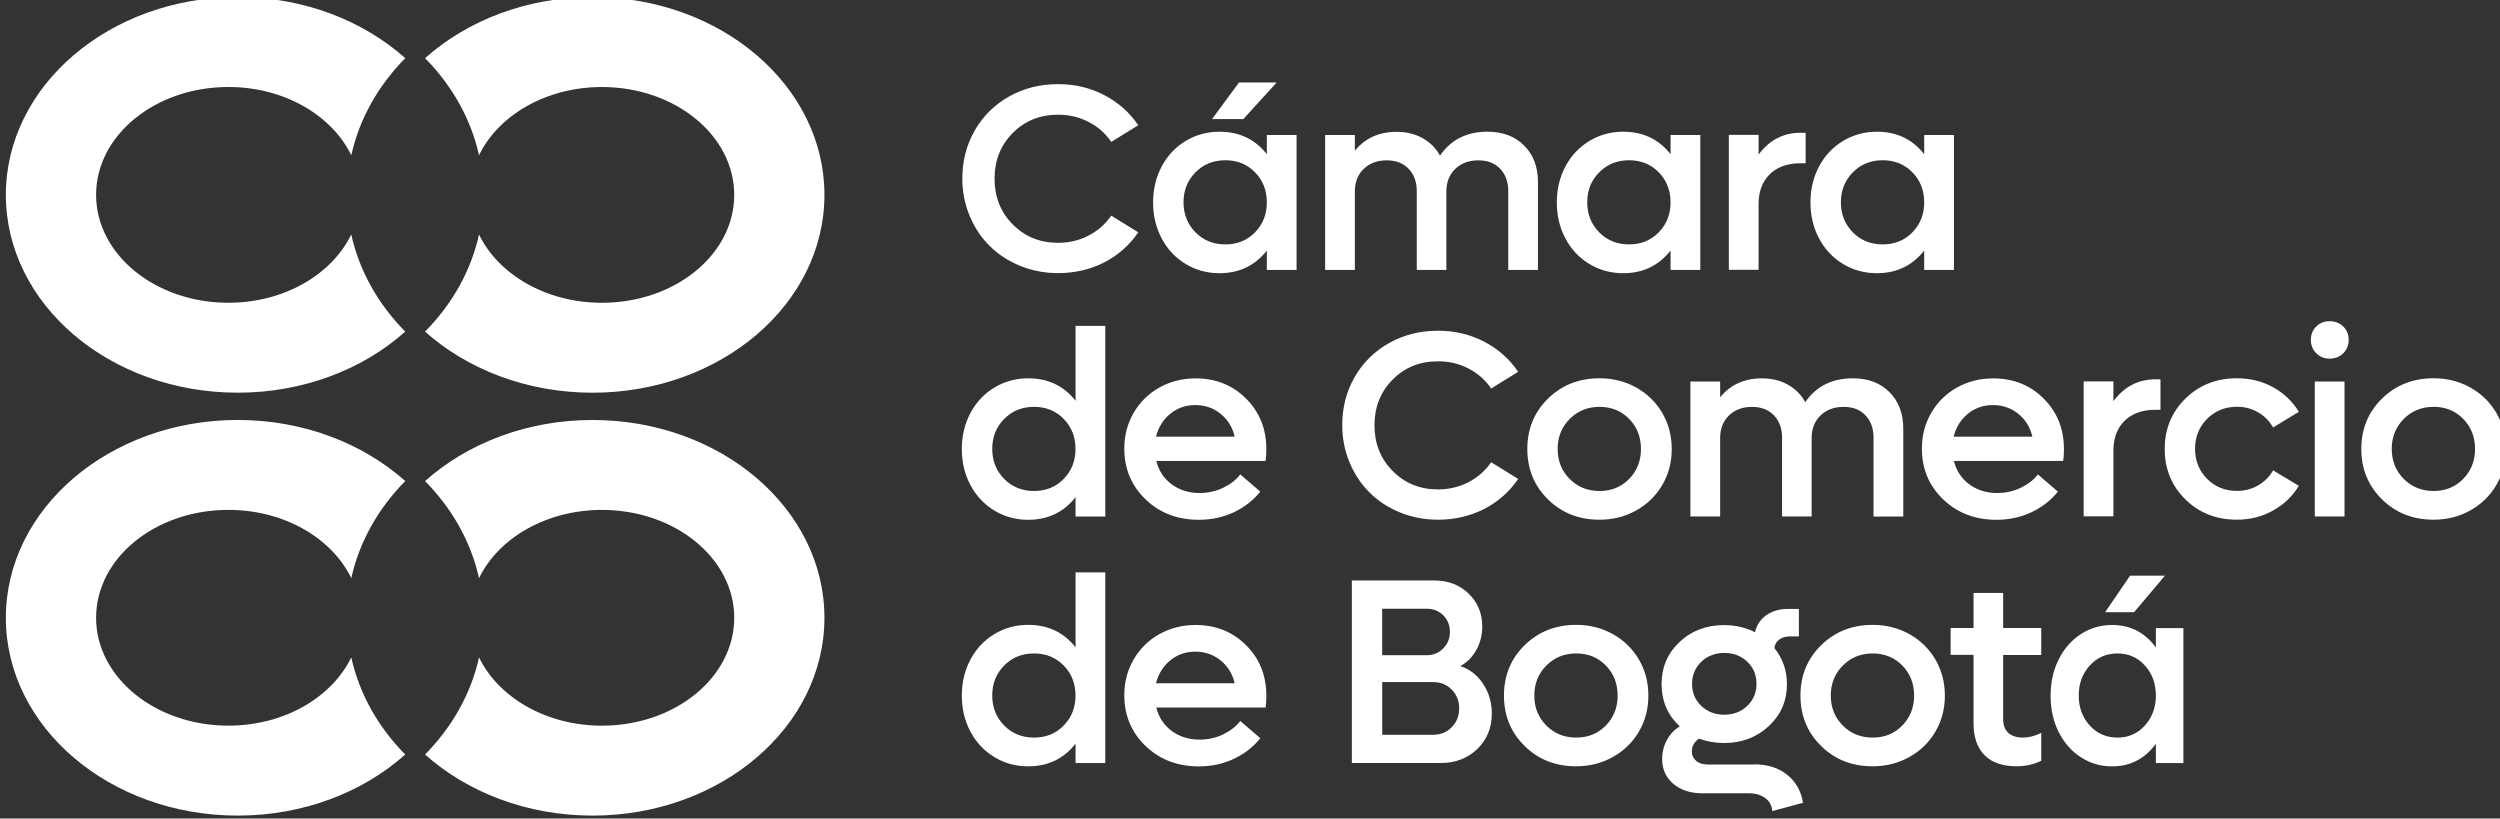
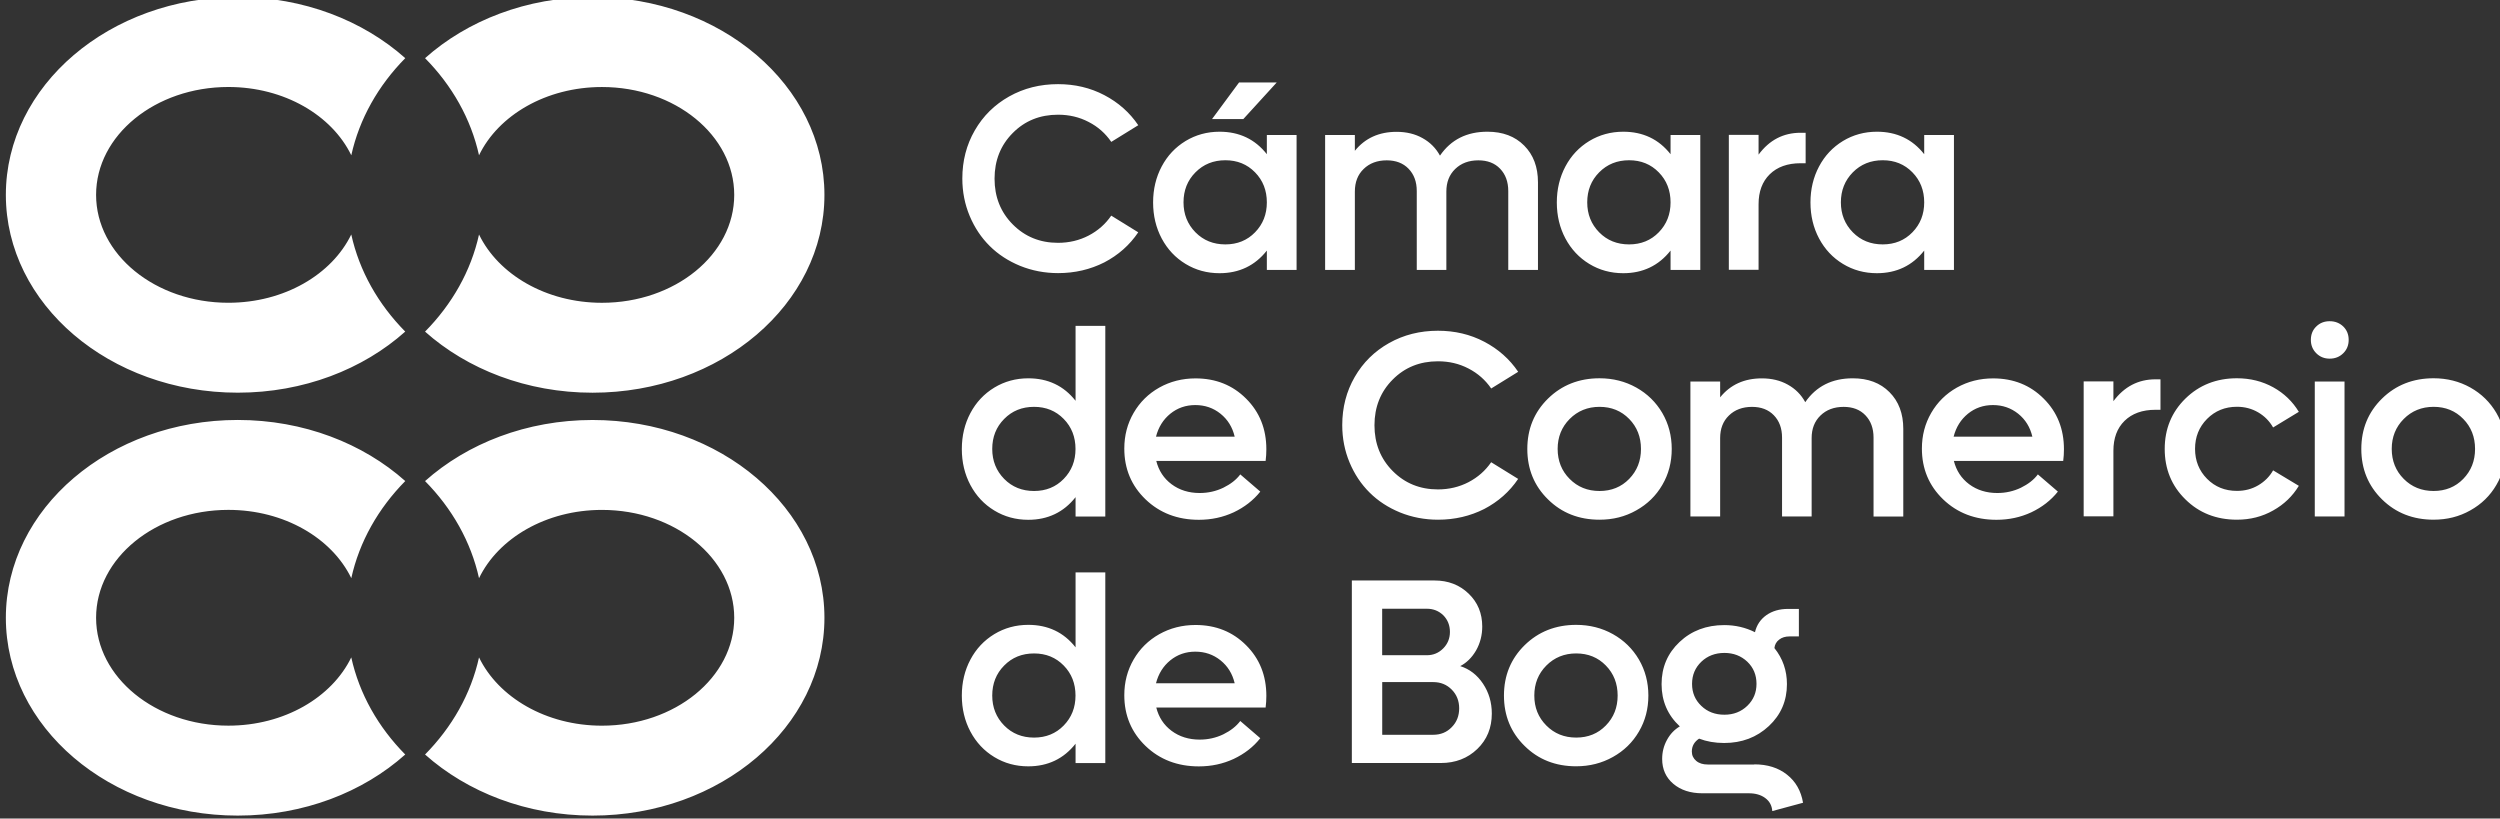
<svg xmlns="http://www.w3.org/2000/svg" id="Capa_1" viewBox="0 0 854.13 279.65">
  <rect x="0" y="0" width="854.13" height="279.65" fill="#333333" stroke="none" />
  <style>.st0{fill:#fff}</style>
  <path class="st0" d="M205.66 174.21c24.95 0 45.19 16.52 45.19 36.86 0 20.37-20.24 36.86-45.19 36.86-19.1 0-35.39-9.68-42-23.33-2.76 12.51-9.25 23.86-18.44 33.18 14.41 12.84 34.73 20.87 57.22 20.87 43.75 0 79.23-30.24 79.23-67.58 0-37.31-35.46-67.58-79.23-67.58-22.49 0-42.81 8.03-57.22 20.87 9.2 9.32 15.68 20.7 18.44 33.18 6.59-13.65 22.9-23.33 42-23.33M78.02 247.92c-24.95 0-45.19-16.52-45.19-36.86 0-20.37 20.24-36.86 45.19-36.86 19.1 0 35.39 9.68 42 23.33 2.76-12.49 9.25-23.86 18.44-33.18-14.41-12.84-34.73-20.87-57.22-20.87C37.49 143.49 2 173.76 2 211.07s35.46 67.58 79.23 67.58c22.49 0 42.81-8 57.22-20.87-9.2-9.32-15.68-20.67-18.44-33.18-6.61 13.65-22.89 23.32-41.99 23.32M205.66 29.73c24.95 0 45.19 16.52 45.19 36.86 0 20.37-20.24 36.86-45.19 36.86-19.1 0-35.39-9.68-42-23.33-2.76 12.51-9.25 23.86-18.44 33.18 14.41 12.84 34.73 20.87 57.22 20.87 43.75 0 79.23-30.24 79.23-67.58C281.68 29.27 246.21-1 202.44-1c-22.49 0-42.81 8.03-57.22 20.87 9.2 9.32 15.68 20.7 18.44 33.18 6.59-13.65 22.9-23.32 42-23.32M78.02 103.44c-24.95 0-45.19-16.52-45.19-36.86 0-20.37 20.24-36.86 45.19-36.86 19.1 0 35.39 9.68 42 23.33 2.76-12.49 9.25-23.86 18.44-33.18C124.04 7.03 103.73-1 81.23-1 37.49-1 2 29.27 2 66.58s35.46 67.58 79.23 67.58c22.49 0 42.81-8 57.22-20.87-9.2-9.32-15.68-20.67-18.44-33.18-6.61 13.65-22.89 23.33-41.99 23.33m283.47-10.13c-4.58 0-8.92-.84-12.97-2.48-4.05-1.67-7.52-3.93-10.39-6.79-2.89-2.86-5.17-6.28-6.84-10.26-1.67-3.98-2.51-8.26-2.51-12.79 0-6.03 1.42-11.53 4.26-16.44 2.84-4.94 6.76-8.79 11.75-11.6 5.02-2.81 10.56-4.2 16.69-4.2 5.75 0 11.02 1.24 15.81 3.75 4.79 2.51 8.66 5.93 11.6 10.28l-9.22 5.7c-1.98-2.89-4.53-5.17-7.73-6.81-3.19-1.67-6.66-2.48-10.46-2.48-6.18 0-11.35 2.08-15.48 6.26-4.13 4.15-6.21 9.37-6.21 15.6s2.08 11.45 6.23 15.63 9.3 6.28 15.45 6.28c3.8 0 7.3-.84 10.46-2.48 3.19-1.67 5.75-3.93 7.73-6.81l9.22 5.7c-2.94 4.36-6.81 7.78-11.6 10.28-4.77 2.41-10.04 3.66-15.79 3.66m74.7-65.13l-11.4 12.49H414.1l9.22-12.49h12.87zM418.66 83.5c4.05 0 7.45-1.37 10.13-4.13 2.69-2.76 4.03-6.16 4.03-10.23s-1.34-7.52-4.03-10.26c-2.69-2.76-6.08-4.13-10.13-4.13-4.1 0-7.5 1.37-10.23 4.13-2.74 2.76-4.08 6.18-4.08 10.26 0 4.05 1.37 7.47 4.08 10.23 2.74 2.77 6.13 4.13 10.23 4.13m14.16-37.38h10.16v46.1h-10.16v-6.61c-4.05 5.14-9.45 7.73-16.16 7.73-4.28 0-8.13-1.06-11.6-3.17-3.47-2.1-6.18-4.99-8.16-8.69-1.95-3.67-2.94-7.78-2.94-12.31s.99-8.64 2.94-12.31 4.66-6.56 8.16-8.69c3.47-2.1 7.35-3.17 11.6-3.17 6.74 0 12.13 2.56 16.16 7.68v-6.56zM508.18 45c5.24 0 9.42 1.57 12.56 4.74 3.14 3.14 4.71 7.32 4.71 12.54v29.94H515.3V65.29c0-3.19-.94-5.72-2.79-7.65-1.85-1.93-4.33-2.86-7.42-2.86-3.27 0-5.9.99-7.93 2.96-2.03 1.98-3.01 4.53-3.01 7.73v26.75h-10.11V65.29c0-3.19-.94-5.72-2.81-7.65-1.87-1.93-4.36-2.86-7.45-2.86-3.24 0-5.88.99-7.88 2.94-2.03 1.95-3.01 4.53-3.01 7.75v26.75h-10.16v-46.1h10.16v5.4c3.5-4.33 8.26-6.48 14.26-6.48 3.34 0 6.31.71 8.87 2.15 2.56 1.42 4.56 3.42 5.95 5.98 3.75-5.46 9.15-8.17 16.21-8.17m48.41 38.5c4.05 0 7.45-1.37 10.13-4.13 2.69-2.76 4.03-6.16 4.03-10.23s-1.34-7.52-4.03-10.26c-2.69-2.76-6.08-4.13-10.13-4.13-4.1 0-7.5 1.37-10.23 4.13-2.74 2.76-4.08 6.18-4.08 10.26 0 4.05 1.37 7.47 4.08 10.23 2.73 2.77 6.13 4.13 10.23 4.13m14.16-37.38h10.16v46.1h-10.16v-6.61c-4.05 5.14-9.45 7.73-16.16 7.73-4.26 0-8.13-1.06-11.6-3.17s-6.18-4.99-8.16-8.69c-1.95-3.67-2.94-7.78-2.94-12.31s.99-8.64 2.94-12.31 4.66-6.56 8.16-8.69c3.47-2.1 7.35-3.17 11.6-3.17 6.74 0 12.13 2.56 16.16 7.68v-6.56zm44.43-.76h1.72v10.41h-1.72c-4.48 0-7.98 1.27-10.54 3.77-2.56 2.51-3.82 5.93-3.82 10.21v22.42h-10.16v-46.1h10.16v6.76c3.67-4.97 8.46-7.47 14.36-7.47m28.07 38.14c4.05 0 7.45-1.37 10.13-4.13 2.69-2.76 4.03-6.16 4.03-10.23s-1.34-7.52-4.03-10.26c-2.69-2.76-6.08-4.13-10.13-4.13-4.1 0-7.5 1.37-10.23 4.13-2.71 2.76-4.08 6.18-4.08 10.26 0 4.05 1.37 7.47 4.08 10.23 2.73 2.77 6.12 4.13 10.23 4.13m14.16-37.38h10.16v46.1h-10.16v-6.61c-4.05 5.14-9.45 7.73-16.16 7.73-4.26 0-8.13-1.06-11.6-3.17-3.47-2.1-6.18-4.99-8.16-8.69-1.95-3.67-2.94-7.78-2.94-12.31s.99-8.64 2.94-12.31 4.66-6.56 8.16-8.69c3.47-2.1 7.35-3.17 11.6-3.17 6.74 0 12.13 2.56 16.16 7.68v-6.56zM353.29 167.75c4.05 0 7.45-1.37 10.13-4.13 2.69-2.76 4.03-6.16 4.03-10.23 0-4.08-1.34-7.52-4.03-10.26-2.69-2.76-6.08-4.13-10.13-4.13-4.1 0-7.5 1.37-10.21 4.13-2.74 2.76-4.08 6.18-4.08 10.26 0 4.05 1.37 7.47 4.08 10.23s6.13 4.13 10.21 4.13m14.18-56.41h10.16v65.13h-10.16v-6.61c-4.05 5.14-9.45 7.73-16.16 7.73-4.26 0-8.13-1.06-11.6-3.17-3.47-2.1-6.18-4.99-8.16-8.69-1.95-3.67-2.94-7.78-2.94-12.31s.99-8.64 2.94-12.31 4.66-6.56 8.16-8.69c3.47-2.1 7.35-3.17 11.6-3.17 6.74 0 12.13 2.56 16.16 7.68v-25.59zm40.91 27.05c-3.27 0-6.1.99-8.54 2.96-2.43 1.98-4.05 4.58-4.89 7.83h26.88c-.76-3.24-2.38-5.85-4.84-7.83-2.45-1.97-5.32-2.96-8.61-2.96m24.27 15.1c0 1.34-.08 2.69-.25 3.98h-37.36c.84 3.32 2.56 5.98 5.24 7.98 2.66 1.98 5.88 2.99 9.6 2.99 2.89 0 5.57-.61 8.06-1.8 2.48-1.22 4.43-2.71 5.8-4.56l6.84 5.88c-2.38 2.99-5.42 5.34-9.07 7.07-3.67 1.7-7.62 2.56-11.91 2.56-7.3 0-13.37-2.33-18.21-6.97-4.84-4.66-7.27-10.44-7.27-17.35 0-4.48 1.06-8.54 3.19-12.21 2.13-3.67 5.04-6.54 8.76-8.64 3.72-2.08 7.85-3.14 12.39-3.14 6.92 0 12.67 2.31 17.28 6.92 4.6 4.58 6.91 10.35 6.91 17.29m58.64 24.07c-4.58 0-8.92-.84-12.97-2.48-4.05-1.67-7.52-3.93-10.39-6.79-2.89-2.86-5.17-6.28-6.84-10.26-1.67-3.98-2.51-8.26-2.51-12.79 0-6.03 1.42-11.53 4.26-16.44 2.84-4.94 6.76-8.79 11.75-11.6 5.02-2.81 10.56-4.2 16.69-4.2 5.75 0 11.02 1.24 15.81 3.75 4.79 2.51 8.66 5.93 11.6 10.28l-9.22 5.7c-1.98-2.89-4.56-5.17-7.73-6.81-3.19-1.67-6.66-2.48-10.46-2.48-6.18 0-11.35 2.08-15.48 6.26-4.13 4.15-6.21 9.37-6.21 15.6s2.08 11.45 6.23 15.63 9.3 6.28 15.45 6.28c3.8 0 7.3-.84 10.46-2.48 3.19-1.67 5.75-3.93 7.73-6.81l9.22 5.7c-2.94 4.36-6.81 7.78-11.6 10.28-4.77 2.41-10.04 3.66-15.79 3.66m44.98-13.94c2.74 2.76 6.13 4.13 10.21 4.13 4.05 0 7.45-1.37 10.13-4.13 2.68-2.76 4.03-6.16 4.03-10.23 0-4.08-1.34-7.52-4.03-10.26-2.69-2.76-6.08-4.13-10.13-4.13-4.05 0-7.47 1.39-10.21 4.15s-4.1 6.18-4.1 10.23 1.37 7.51 4.1 10.24m10.21 13.94c-7.04 0-12.92-2.31-17.6-6.94-4.71-4.61-7.07-10.36-7.07-17.22 0-6.86 2.36-12.59 7.07-17.22 4.71-4.61 10.59-6.94 17.6-6.94 4.58 0 8.79 1.06 12.56 3.17s6.74 5.02 8.89 8.69c2.15 3.7 3.22 7.8 3.22 12.29 0 4.51-1.06 8.61-3.22 12.29-2.15 3.7-5.12 6.59-8.89 8.69-3.79 2.15-7.97 3.19-12.56 3.19m86.51-48.31c5.24 0 9.42 1.57 12.56 4.74 3.14 3.14 4.71 7.32 4.71 12.54v29.94H640.1v-26.95c0-3.19-.94-5.72-2.79-7.65-1.85-1.93-4.33-2.86-7.42-2.86-3.27 0-5.9.99-7.93 2.96-2.03 1.98-3.01 4.53-3.01 7.73v26.75h-10.11v-26.93c0-3.19-.94-5.72-2.81-7.65-1.87-1.93-4.36-2.86-7.45-2.86-3.24 0-5.88.99-7.88 2.94-2.03 1.95-3.01 4.53-3.01 7.75v26.75h-10.16v-46.1h10.16v5.4c3.5-4.33 8.26-6.48 14.26-6.48 3.34 0 6.31.71 8.87 2.15 2.56 1.42 4.56 3.42 5.95 5.98 3.75-5.44 9.18-8.15 16.22-8.15m47.9 9.14c-3.27 0-6.1.99-8.54 2.96-2.43 1.98-4.05 4.58-4.89 7.83h26.9c-.76-3.24-2.38-5.85-4.84-7.83-2.48-1.97-5.34-2.96-8.63-2.96m24.26 15.1c0 1.34-.08 2.69-.25 3.98h-37.36c.84 3.32 2.56 5.98 5.24 7.98 2.66 1.98 5.88 2.99 9.6 2.99 2.89 0 5.57-.61 8.06-1.8 2.48-1.22 4.43-2.71 5.8-4.56l6.84 5.88c-2.38 2.99-5.42 5.34-9.07 7.07-3.67 1.7-7.62 2.56-11.91 2.56-7.3 0-13.37-2.33-18.21-6.97-4.84-4.66-7.27-10.44-7.27-17.35 0-4.48 1.06-8.54 3.19-12.21 2.13-3.67 5.04-6.54 8.76-8.64 3.72-2.08 7.85-3.14 12.39-3.14 6.92 0 12.69 2.31 17.28 6.92 4.61 4.58 6.91 10.35 6.91 17.29m31.26-23.89h1.72v10.41h-1.72c-4.48 0-7.98 1.27-10.54 3.77s-3.82 5.93-3.82 10.21v22.42h-10.16v-46.1h10.16v6.76c3.7-4.96 8.49-7.47 14.36-7.47m27.84 47.96c-7.04 0-12.92-2.31-17.6-6.94-4.71-4.61-7.07-10.36-7.07-17.22 0-6.86 2.36-12.59 7.07-17.22 4.71-4.61 10.59-6.94 17.6-6.94 4.56 0 8.69 1.04 12.41 3.09 3.7 2.05 6.61 4.86 8.74 8.38l-8.79 5.34c-1.24-2.18-2.94-3.9-5.12-5.17s-4.58-1.9-7.24-1.9c-4.05 0-7.47 1.39-10.21 4.15-2.74 2.76-4.1 6.18-4.1 10.23s1.37 7.47 4.1 10.23c2.74 2.76 6.13 4.13 10.21 4.13 2.69 0 5.09-.63 7.27-1.9 2.15-1.27 3.88-2.96 5.09-5.12l8.79 5.29c-2.13 3.52-5.04 6.33-8.76 8.41-3.73 2.12-7.86 3.16-12.39 3.16m26.6-47.2h10.16v46.1h-10.16v-46.1zm5.09-7.82c-1.82 0-3.34-.61-4.58-1.85-1.24-1.24-1.85-2.76-1.85-4.56 0-1.85.61-3.39 1.85-4.58 1.24-1.22 2.76-1.8 4.58-1.8 1.85 0 3.39.61 4.64 1.8 1.24 1.22 1.85 2.74 1.85 4.58 0 1.82-.61 3.34-1.85 4.56-1.25 1.24-2.79 1.85-4.64 1.85m25.3 41.08c2.74 2.76 6.13 4.13 10.21 4.13 4.05 0 7.45-1.37 10.13-4.13s4.03-6.16 4.03-10.23c0-4.08-1.34-7.52-4.03-10.26-2.69-2.76-6.08-4.13-10.13-4.13s-7.47 1.39-10.21 4.15c-2.74 2.76-4.1 6.18-4.1 10.23s1.37 7.51 4.1 10.24m10.21 13.94c-7.04 0-12.92-2.31-17.63-6.94-4.71-4.64-7.07-10.36-7.07-17.22 0-6.86 2.36-12.59 7.07-17.22 4.71-4.61 10.59-6.94 17.63-6.94 4.58 0 8.79 1.06 12.56 3.17s6.74 5.02 8.89 8.69c2.15 3.7 3.22 7.8 3.22 12.29 0 4.51-1.06 8.61-3.22 12.29-2.15 3.7-5.12 6.59-8.89 8.69-3.79 2.15-7.97 3.19-12.56 3.19M353.29 252c4.05 0 7.45-1.37 10.13-4.13 2.69-2.76 4.03-6.16 4.03-10.23 0-4.08-1.34-7.52-4.03-10.26-2.69-2.76-6.08-4.13-10.13-4.13-4.1 0-7.5 1.37-10.21 4.13-2.74 2.76-4.08 6.18-4.08 10.26 0 4.05 1.37 7.47 4.08 10.23s6.13 4.13 10.21 4.13m14.18-56.43h10.16v65.13h-10.16v-6.61c-4.05 5.14-9.45 7.73-16.16 7.73-4.26 0-8.13-1.06-11.6-3.17-3.47-2.1-6.18-4.99-8.16-8.69-1.95-3.67-2.94-7.78-2.94-12.31s.99-8.64 2.94-12.31 4.66-6.56 8.16-8.69c3.47-2.1 7.35-3.17 11.6-3.17 6.74 0 12.13 2.56 16.16 7.68v-25.59zm40.91 27.07c-3.27 0-6.1.99-8.54 2.96-2.43 1.98-4.05 4.58-4.89 7.83h26.88c-.76-3.24-2.38-5.85-4.84-7.83-2.45-1.97-5.32-2.96-8.61-2.96m24.27 15.1c0 1.34-.08 2.69-.25 3.98h-37.36c.84 3.32 2.56 5.98 5.24 7.98 2.66 1.98 5.88 2.99 9.6 2.99 2.89 0 5.57-.61 8.06-1.8 2.48-1.22 4.43-2.74 5.8-4.56l6.84 5.88c-2.38 3.01-5.42 5.34-9.07 7.07-3.67 1.7-7.62 2.56-11.91 2.56-7.3 0-13.37-2.33-18.21-6.97-4.84-4.66-7.27-10.44-7.27-17.35 0-4.48 1.06-8.54 3.19-12.21 2.13-3.67 5.04-6.54 8.76-8.64 3.72-2.08 7.85-3.14 12.39-3.14 6.92 0 12.67 2.31 17.28 6.92 4.6 4.58 6.91 10.35 6.91 17.29m57.02 13.3c2.53 0 4.64-.86 6.33-2.61 1.7-1.72 2.53-3.88 2.53-6.43 0-2.53-.84-4.66-2.53-6.38-1.7-1.72-3.8-2.58-6.33-2.58h-17.43v18.01h17.43zm-2.18-43.06h-15.27v15.88h15.27c2.18 0 4.03-.76 5.57-2.31 1.52-1.52 2.31-3.42 2.31-5.65 0-2.25-.76-4.15-2.25-5.67-1.53-1.49-3.4-2.25-5.63-2.25m11.4 19.6c3.19 1.01 5.78 3.01 7.78 6 2 3.01 3.01 6.41 3.01 10.21 0 4.89-1.65 8.92-4.96 12.11-3.32 3.19-7.47 4.79-12.46 4.79h-30.4v-62.36h28.29c4.61 0 8.49 1.49 11.6 4.48 3.12 2.99 4.66 6.74 4.66 11.25 0 2.96-.71 5.7-2.1 8.16-1.42 2.43-3.22 4.22-5.42 5.36m29.41 20.29c2.74 2.76 6.13 4.13 10.21 4.13s7.45-1.37 10.13-4.13c2.69-2.76 4.03-6.16 4.03-10.23 0-4.08-1.34-7.52-4.03-10.26-2.68-2.76-6.08-4.13-10.13-4.13s-7.47 1.39-10.21 4.15-4.1 6.18-4.1 10.23c-.01 4.09 1.36 7.48 4.1 10.24m10.2 13.94c-7.04 0-12.92-2.31-17.6-6.94-4.71-4.61-7.07-10.36-7.07-17.22 0-6.86 2.36-12.59 7.07-17.22 4.71-4.61 10.59-6.94 17.6-6.94 4.58 0 8.79 1.06 12.56 3.17s6.74 5.02 8.89 8.69c2.15 3.7 3.22 7.8 3.22 12.29 0 4.51-1.06 8.61-3.22 12.29-2.15 3.7-5.12 6.59-8.89 8.69-3.77 2.12-7.97 3.19-12.56 3.19m50.64-38.73c-3.14 0-5.78 1.01-7.88 3.01-2.1 2.03-3.17 4.53-3.17 7.57 0 3.01 1.06 5.52 3.17 7.52 2.1 2.03 4.74 3.01 7.88 3.01 3.12 0 5.72-1.01 7.83-3.04 2.1-2.03 3.14-4.53 3.14-7.5 0-3.04-1.04-5.55-3.14-7.57-2.11-1.99-4.71-3-7.83-3m10.23 38.07c4.48 0 8.21 1.17 11.17 3.52 2.96 2.33 4.79 5.55 5.47 9.6l-10.51 2.84c-.13-1.85-.91-3.34-2.38-4.43-1.47-1.11-3.34-1.65-5.65-1.65h-15.86c-4.08 0-7.4-1.09-9.93-3.24-2.53-2.15-3.8-4.99-3.8-8.49 0-2.31.53-4.46 1.62-6.46 1.09-2.03 2.56-3.57 4.41-4.66-4.15-3.85-6.23-8.66-6.23-14.44 0-5.75 2.05-10.54 6.13-14.39 4.08-3.85 9.2-5.78 15.27-5.78 3.77 0 7.27.81 10.51 2.43.58-2.48 1.9-4.41 3.9-5.83 2.03-1.42 4.48-2.13 7.4-2.13h3.7v9.4h-3.19c-1.42 0-2.61.35-3.55 1.09-.96.73-1.49 1.7-1.62 2.89 2.86 3.57 4.28 7.68 4.28 12.31 0 5.7-2.05 10.49-6.18 14.34-4.13 3.85-9.22 5.78-15.27 5.78-3.14 0-6-.51-8.56-1.49-1.65 1.09-2.48 2.56-2.48 4.41 0 1.29.51 2.36 1.49 3.19.99.84 2.31 1.24 3.93 1.24h15.93v-.05z" />
-   <path class="st0" d="M629.59 247.87c2.74 2.76 6.13 4.13 10.21 4.13s7.45-1.37 10.13-4.13c2.69-2.76 4.03-6.16 4.03-10.23 0-4.08-1.34-7.52-4.03-10.26-2.69-2.76-6.08-4.13-10.13-4.13s-7.47 1.39-10.21 4.15c-2.74 2.76-4.1 6.18-4.1 10.23 0 4.09 1.37 7.48 4.1 10.24m10.21 13.94c-7.04 0-12.92-2.31-17.6-6.94-4.71-4.61-7.07-10.36-7.07-17.22 0-6.86 2.36-12.59 7.07-17.22 4.71-4.61 10.59-6.94 17.6-6.94 4.58 0 8.79 1.06 12.56 3.17 3.77 2.1 6.74 5.02 8.89 8.69 2.15 3.7 3.22 7.8 3.22 12.29 0 4.51-1.06 8.61-3.22 12.29-2.15 3.7-5.12 6.59-8.89 8.69-3.79 2.12-7.97 3.19-12.56 3.19m57.6-38.03h-13.02v21.81c0 2.13.58 3.72 1.75 4.79 1.17 1.06 2.81 1.62 4.96 1.62 2.03 0 4.13-.53 6.31-1.6v9.5c-2.51 1.27-5.32 1.9-8.44 1.9-4.86 0-8.51-1.29-10.99-3.85-2.48-2.56-3.7-6.13-3.7-10.74v-23.46h-7.83v-9.2h7.83v-11.96h10.11v11.96h13.02v9.23zm42.25-27.1l-10.54 12.49h-9.9l8.54-12.49h11.9zM723.44 252c3.75 0 6.89-1.37 9.37-4.13 2.48-2.76 3.75-6.16 3.75-10.23 0-4.08-1.24-7.52-3.75-10.26-2.48-2.76-5.62-4.13-9.37-4.13-3.8 0-6.94 1.37-9.47 4.13-2.51 2.76-3.77 6.18-3.77 10.26 0 4.05 1.27 7.47 3.77 10.23 2.53 2.76 5.67 4.13 9.47 4.13m13.12-37.39h9.4v46.1h-9.4v-6.61c-3.75 5.14-8.74 7.73-14.97 7.73-3.95 0-7.52-1.06-10.74-3.17-3.22-2.1-5.72-4.99-7.55-8.66-1.82-3.67-2.71-7.78-2.71-12.31s.91-8.64 2.71-12.31c1.82-3.67 4.33-6.56 7.55-8.69 3.22-2.1 6.79-3.17 10.74-3.17 6.23 0 11.22 2.56 14.97 7.68v-6.59z" />
</svg>